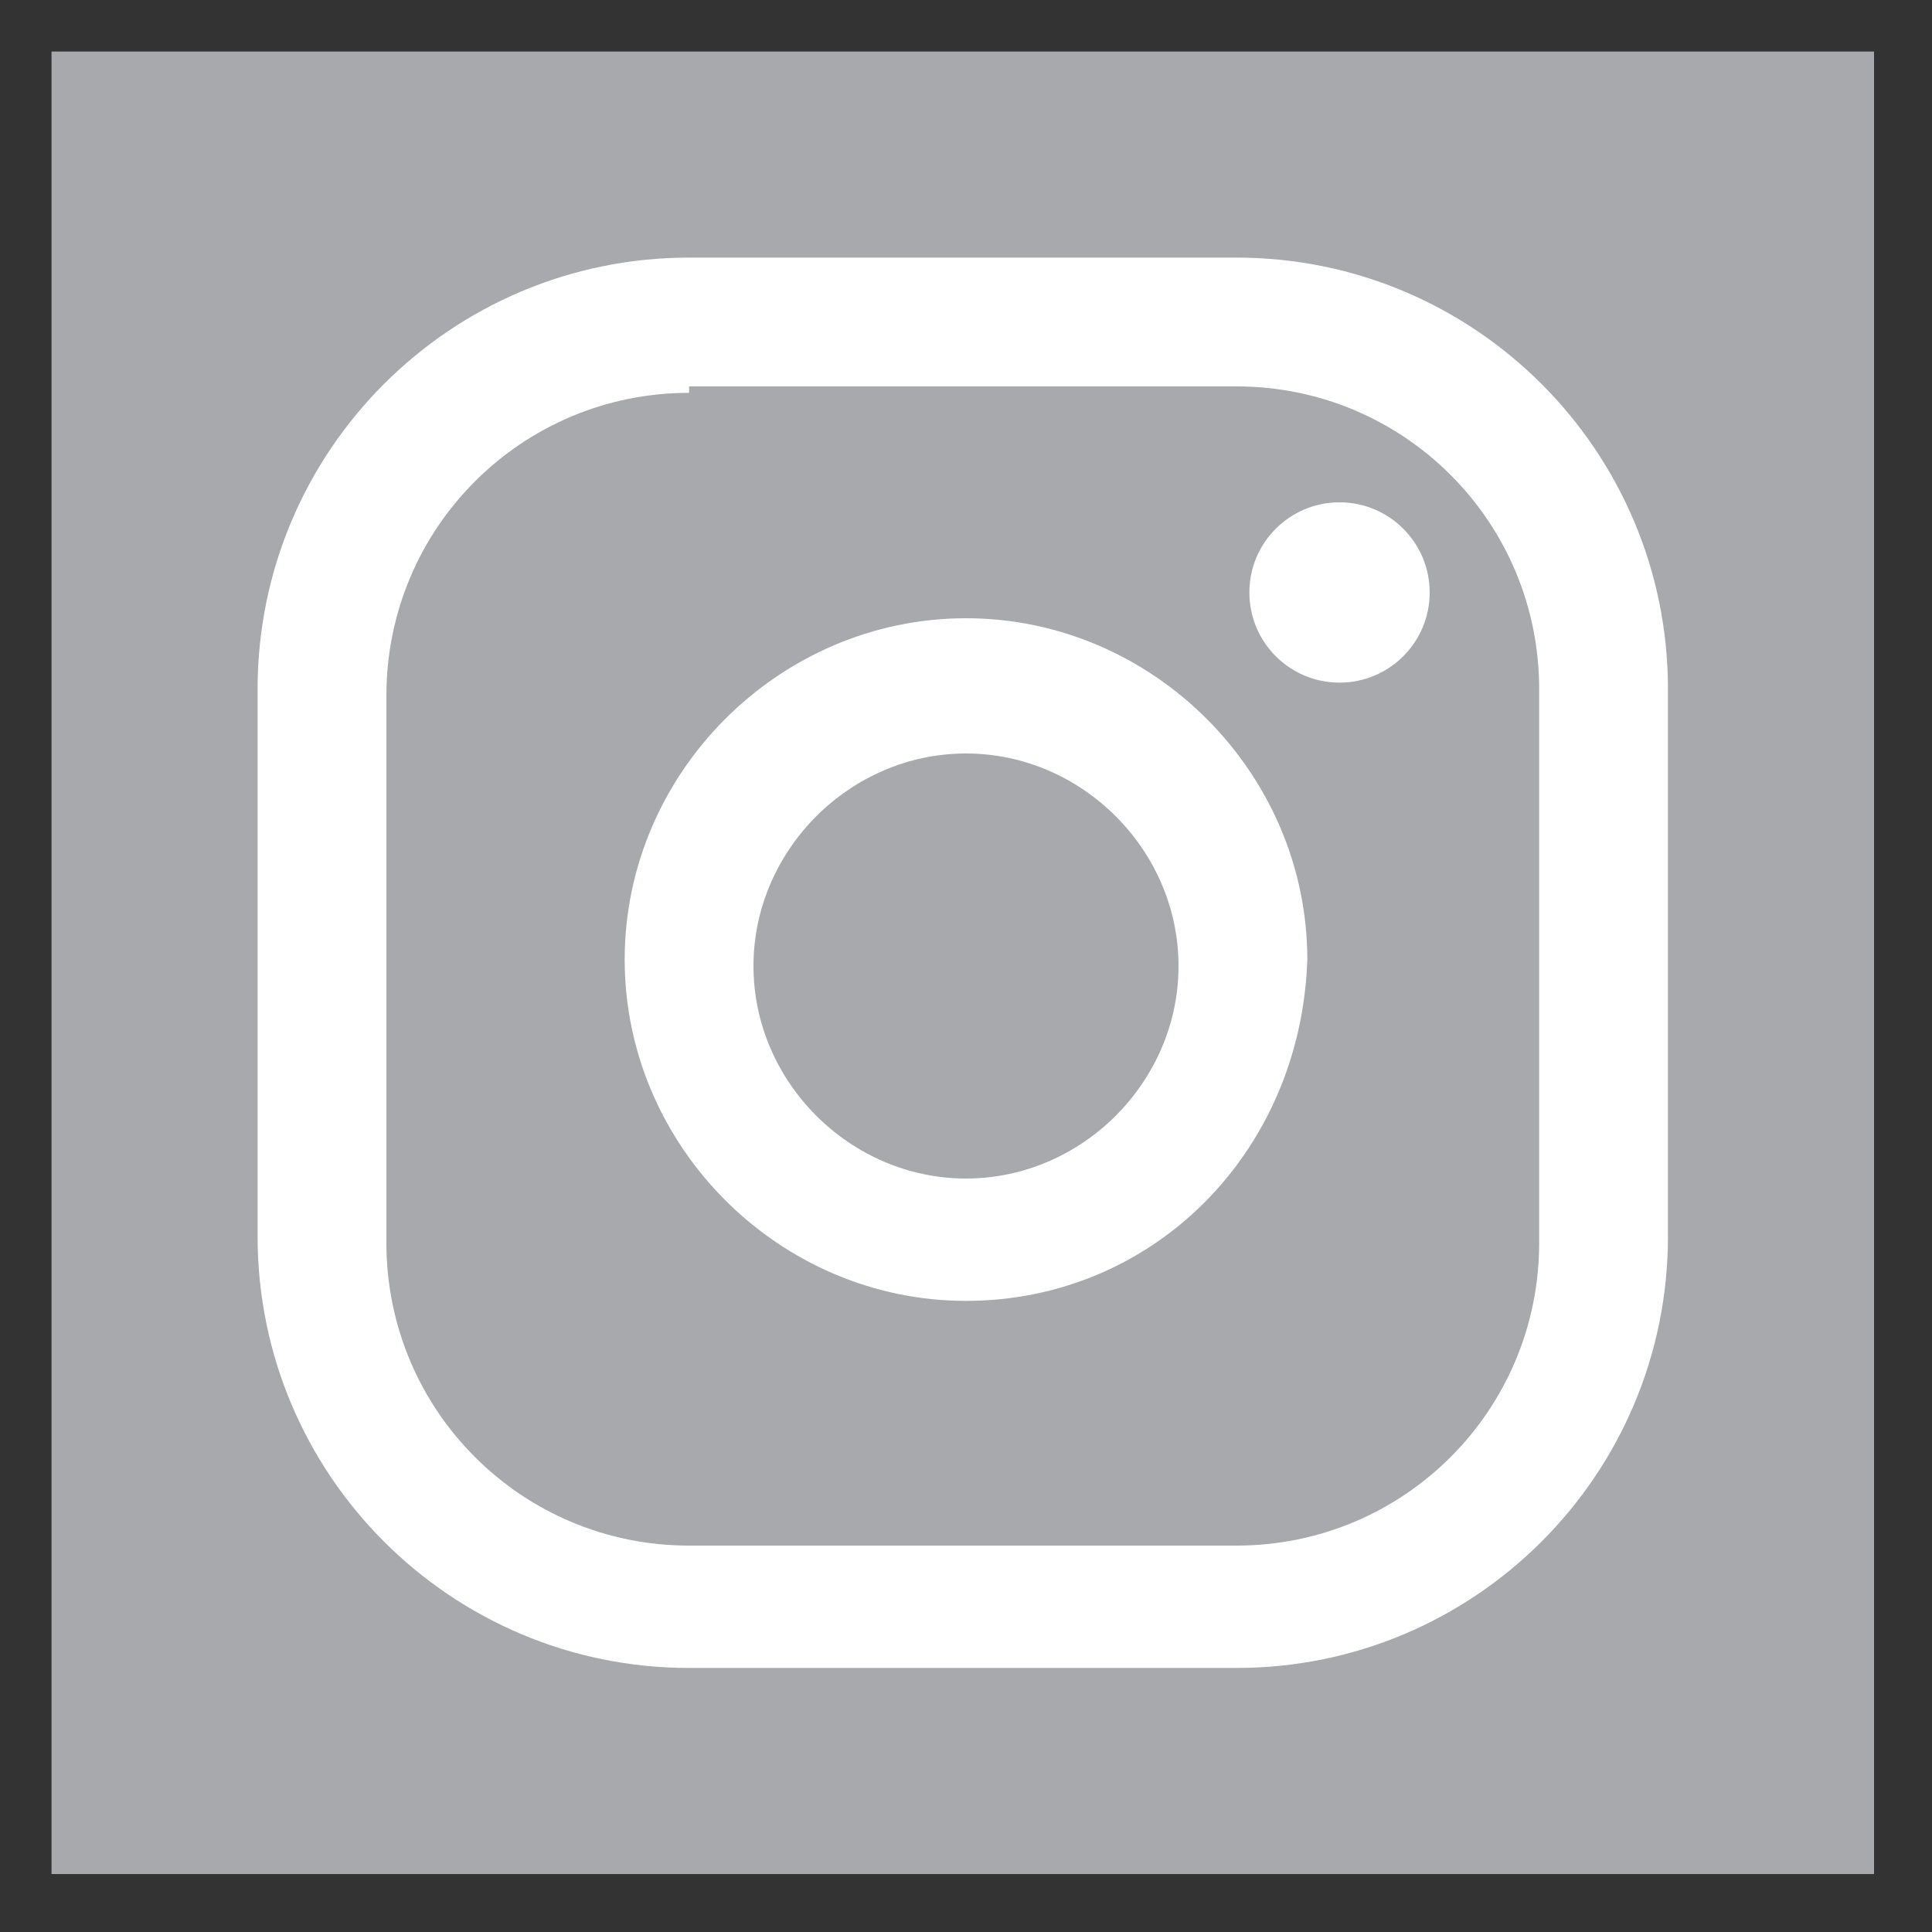
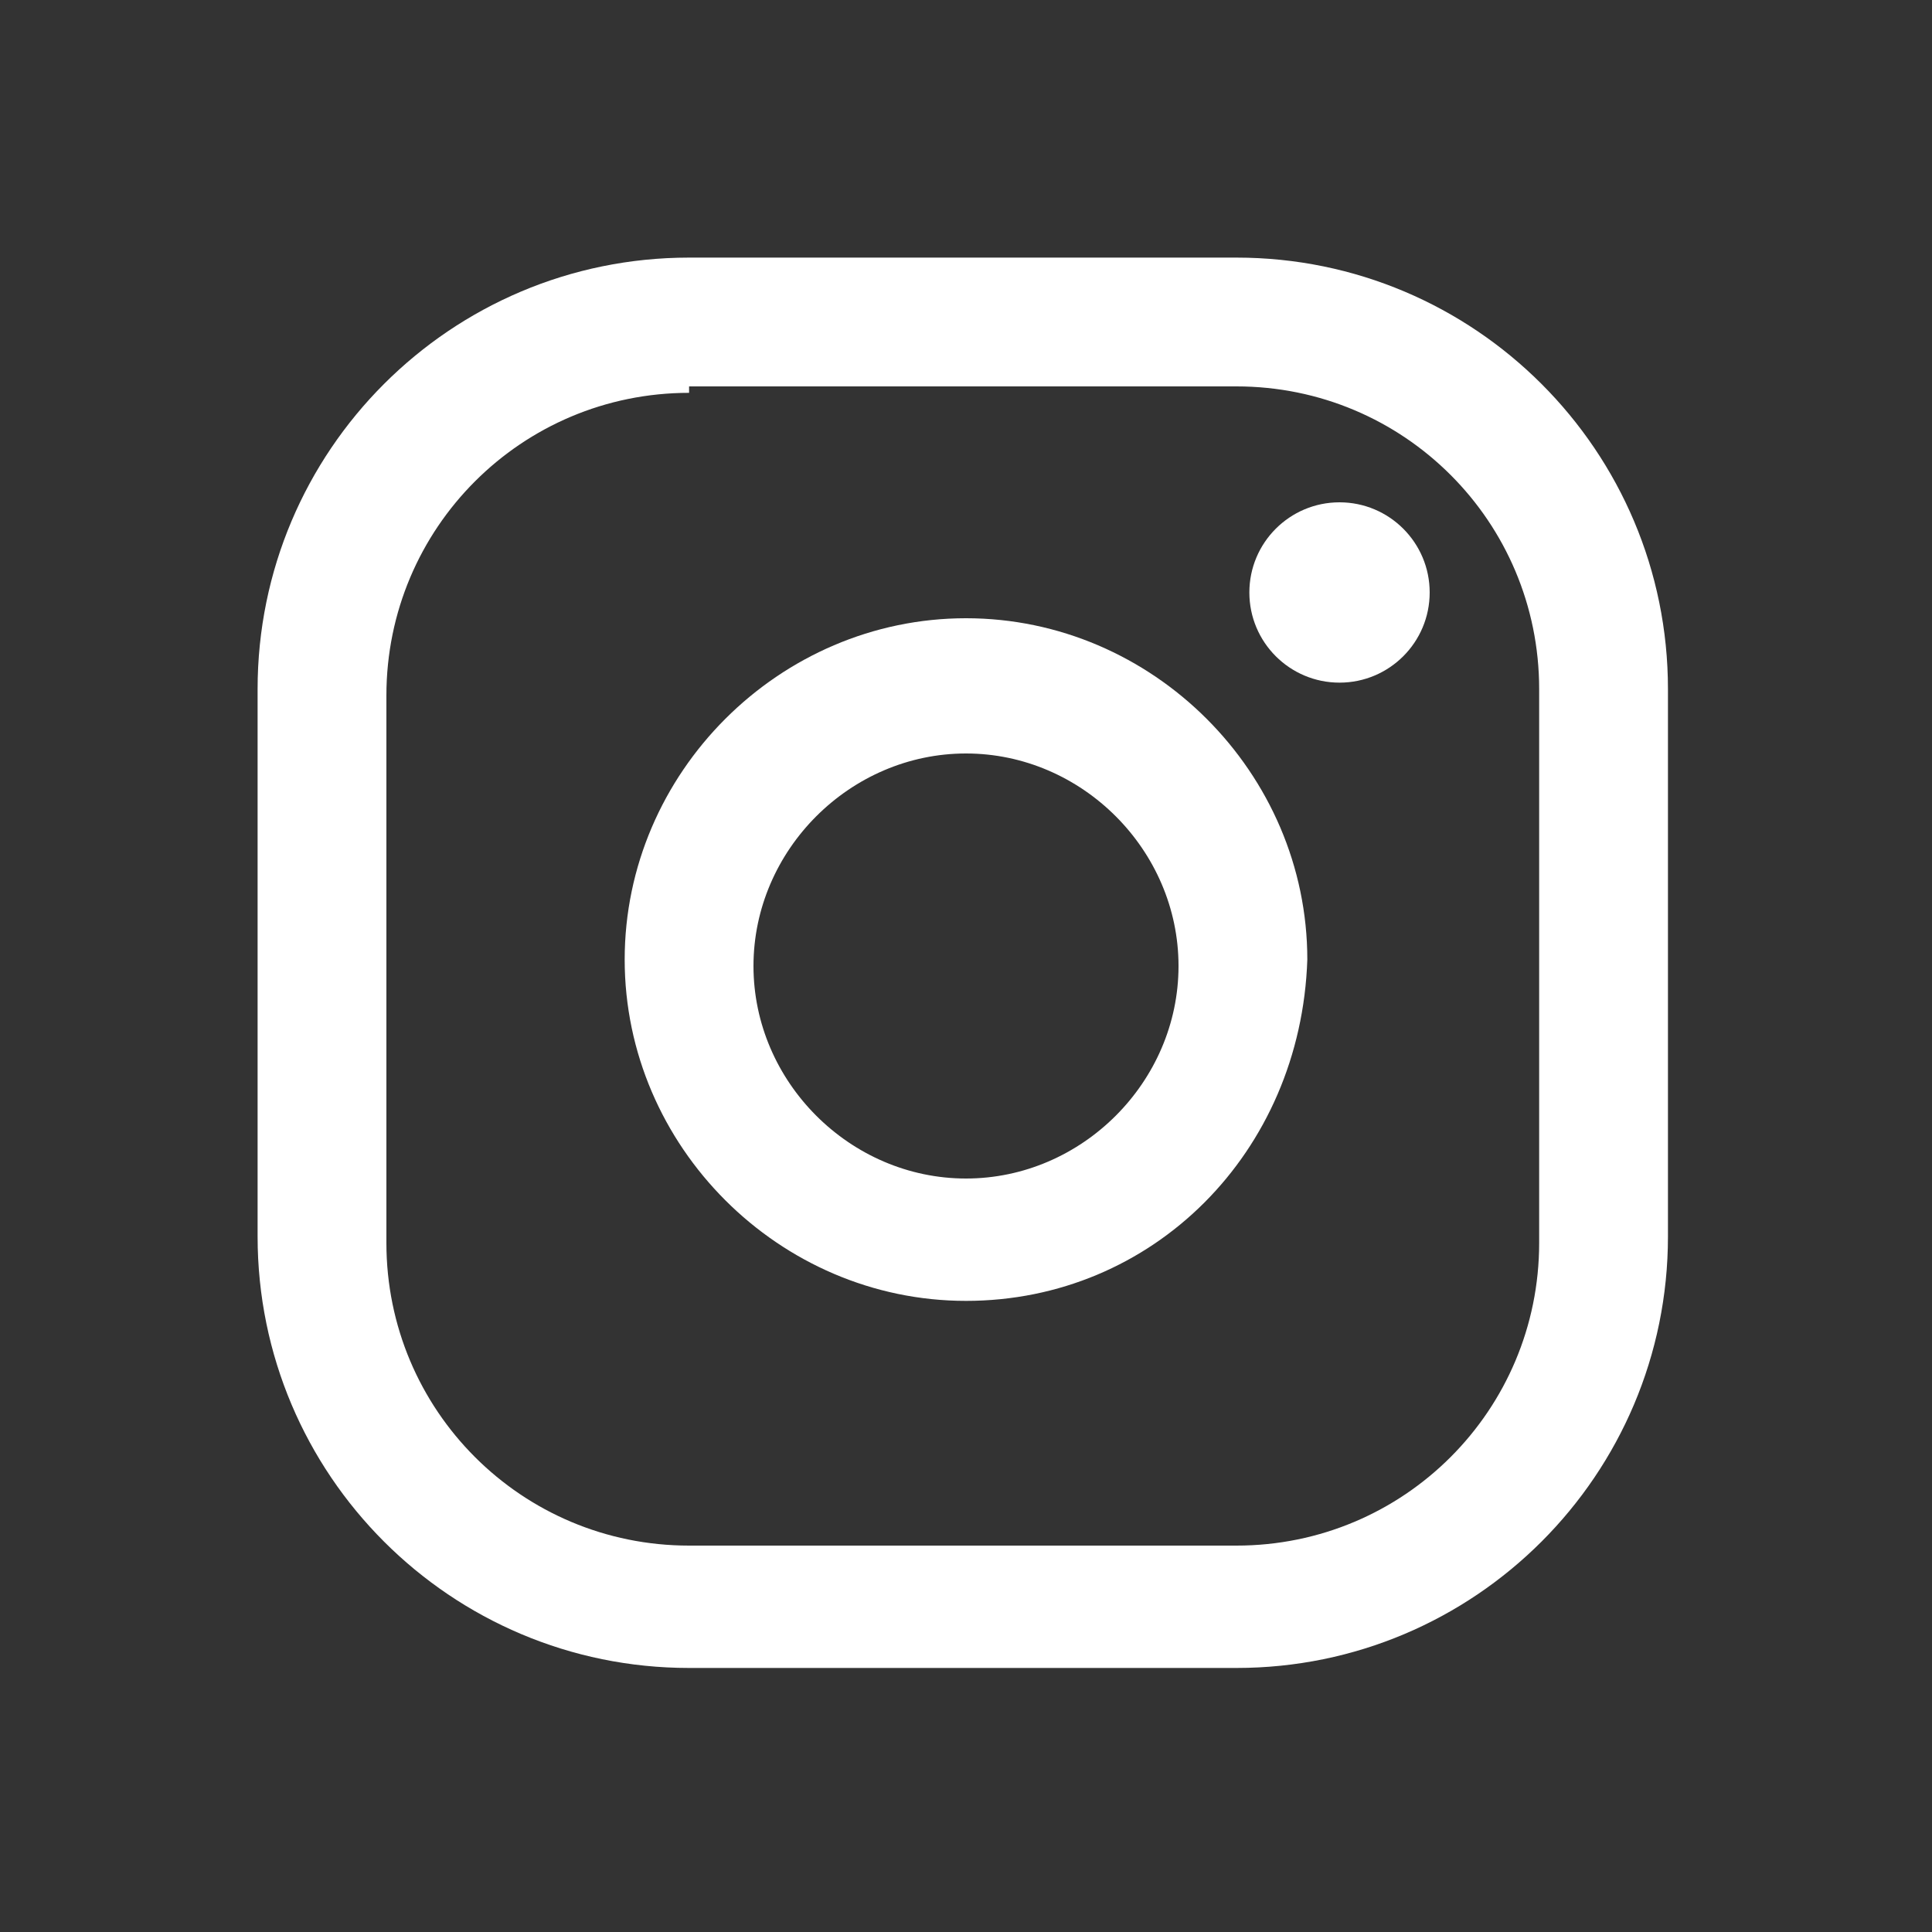
<svg xmlns="http://www.w3.org/2000/svg" version="1.1" x="0px" y="0px" width="30px" height="30px" viewBox="-0.8 -0.8 30 30" enable-background="new -0.8 -0.8 30 30" xml:space="preserve">
  <rect x="-0.8" y="-0.8" width="30" height="30" fill="#333333" stroke="none" />
  <defs>
</defs>
-   <path fill="#A7A9AC" d="M0,0v28.3h28.3V0H0L0,0z" />
  <path fill="#FFFFFF" d="M18.4,25.1H9.9c-3.7,0-6.7-3-6.7-6.7V9.9c0-3.7,3-6.7,6.7-6.7h8.5c3.7,0,6.7,3,6.7,6.7v8.5  C25.1,22.1,22.1,25.1,18.4,25.1z M9.9,5.3c-2.6,0-4.7,2.1-4.7,4.7v8.5c0,2.6,2.1,4.7,4.7,4.7h8.5c2.6,0,4.7-2.1,4.7-4.7V9.9  c0-2.6-2.1-4.7-4.7-4.7H9.9z" />
  <path fill="#FFFFFF" d="M14.2,19.4c-2.9,0-5.3-2.4-5.3-5.3c0-2.9,2.4-5.3,5.3-5.3c2.9,0,5.3,2.4,5.3,5.3  C19.4,17.1,17.1,19.4,14.2,19.4z M14.2,10.9c-1.8,0-3.3,1.5-3.3,3.3s1.5,3.3,3.3,3.3s3.3-1.5,3.3-3.3S16,10.9,14.2,10.9z" />
  <circle fill="#FFFFFF" cx="20" cy="8.4" r="1.4" />
</svg>